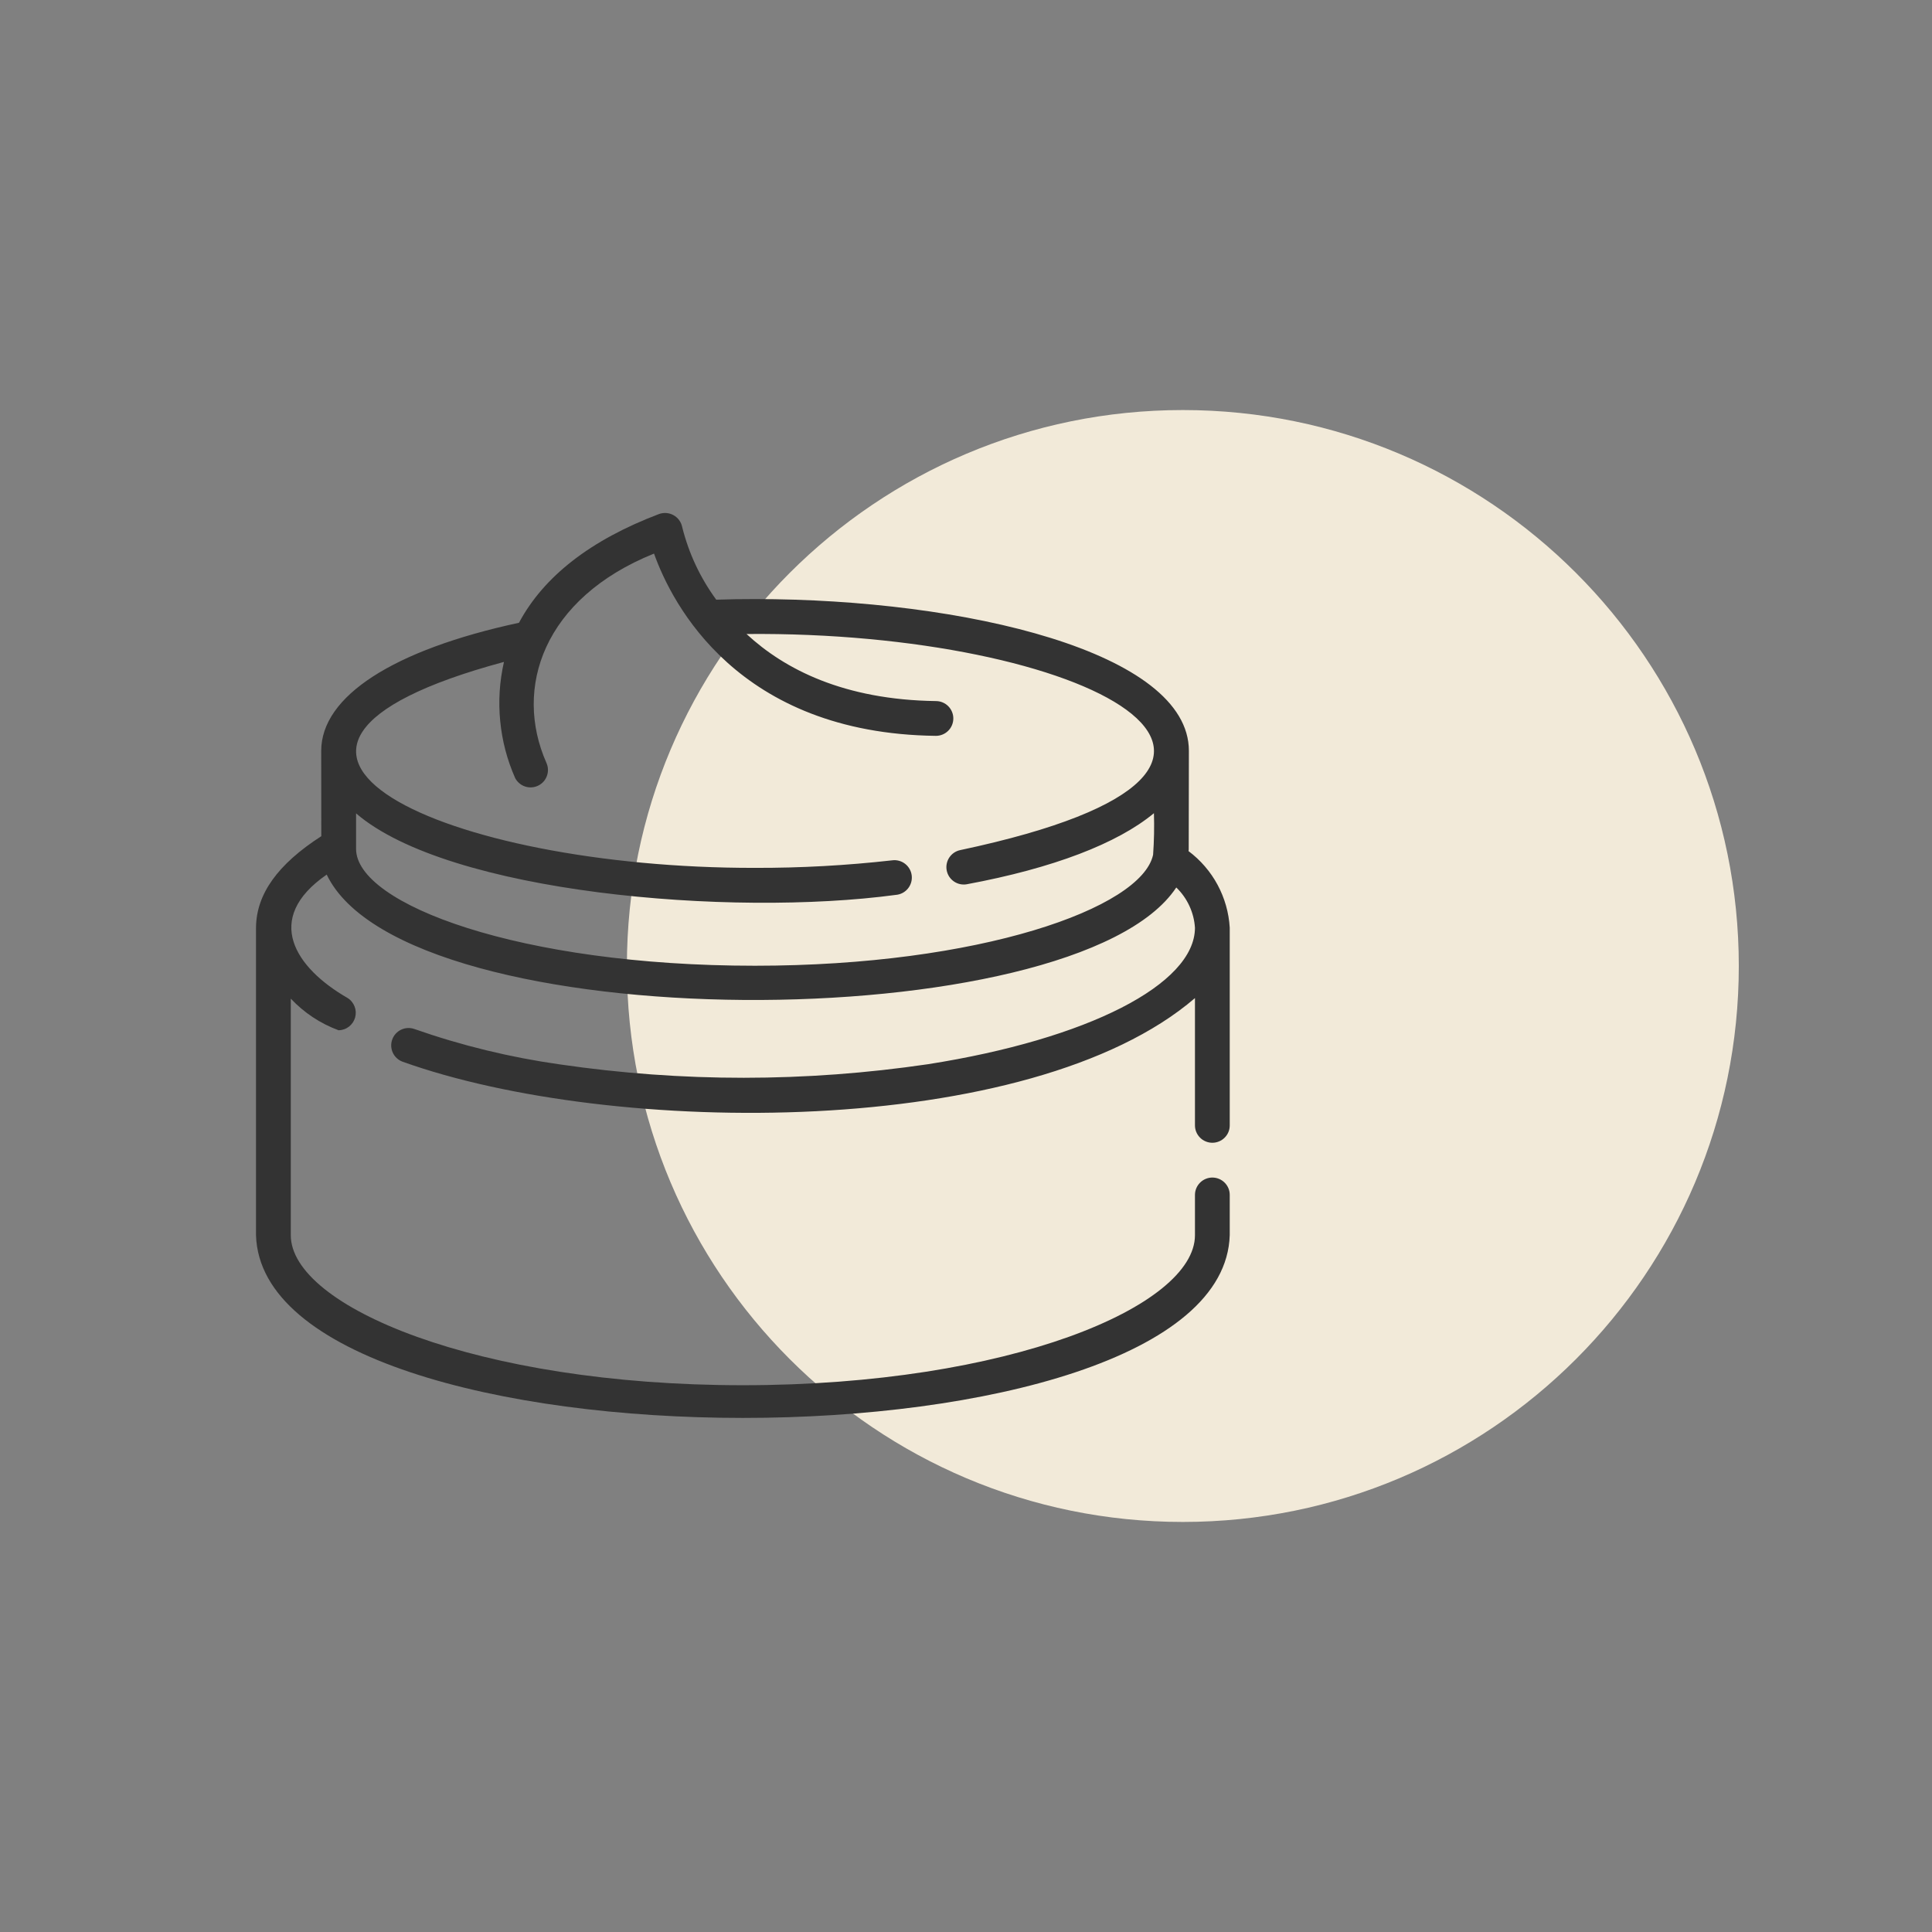
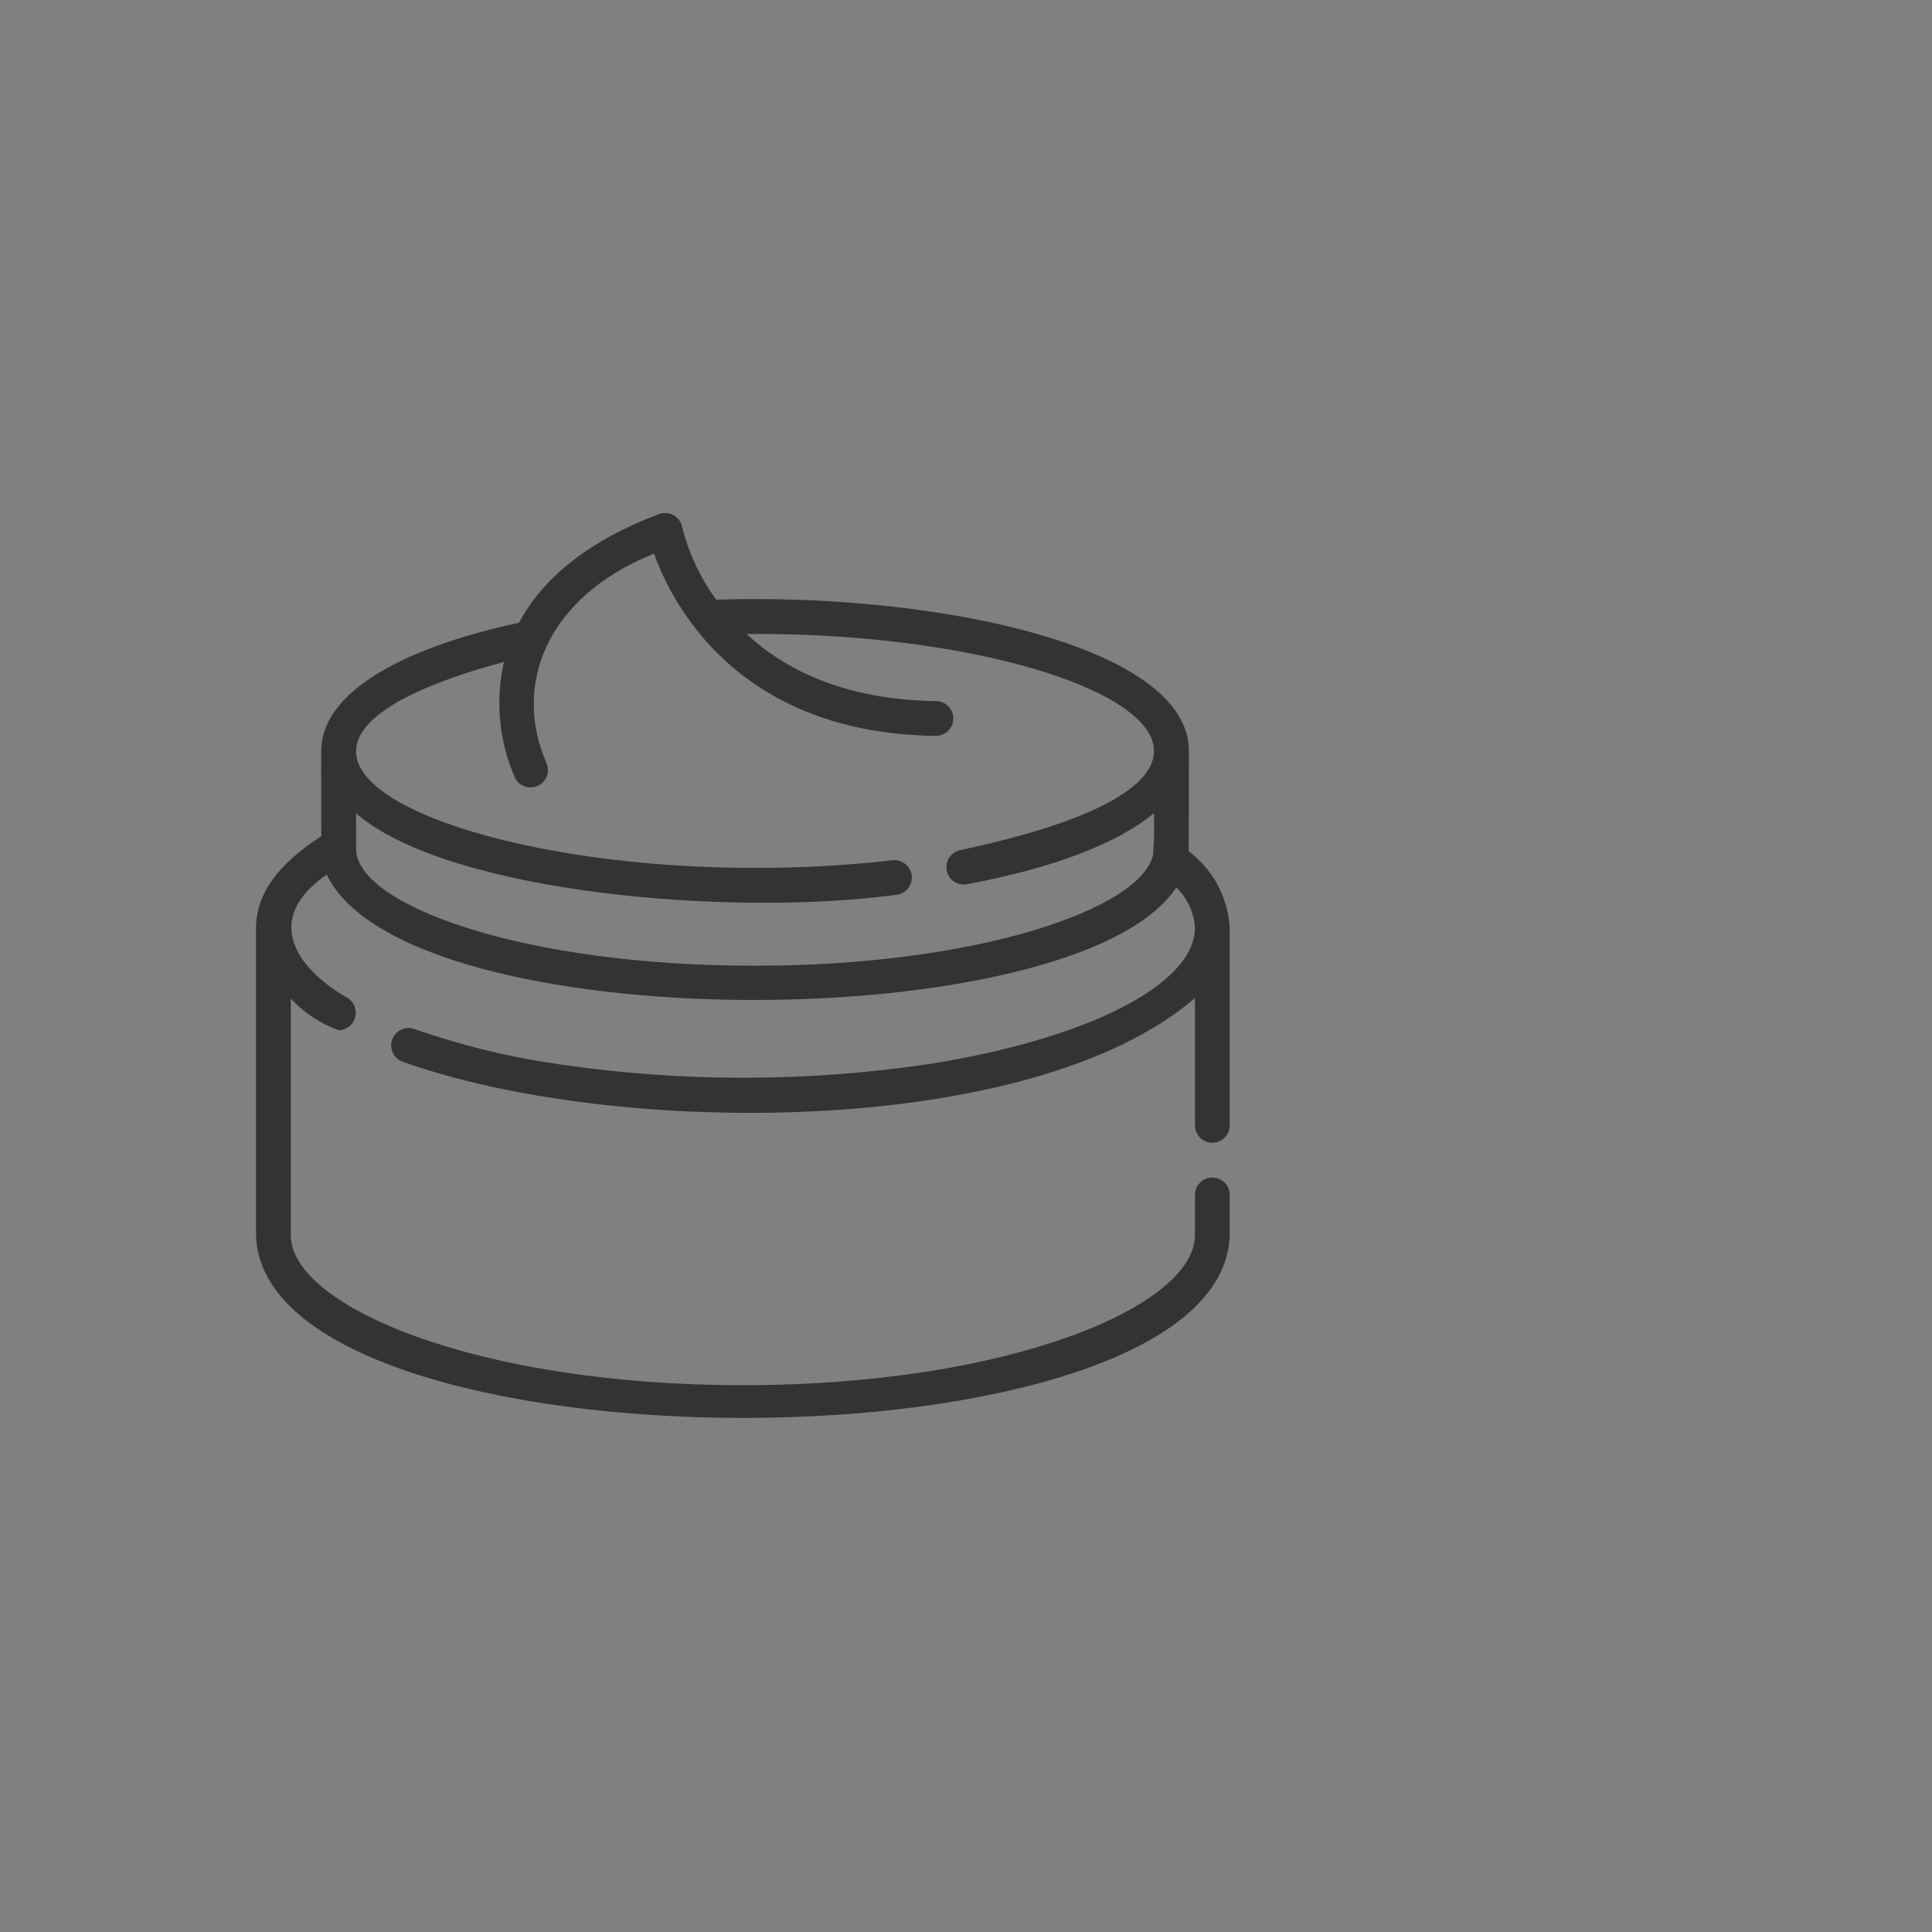
<svg xmlns="http://www.w3.org/2000/svg" width="500" zoomAndPan="magnify" viewBox="0 0 375 375" height="500" preserveAspectRatio="xMidYMid meet">
  <rect x="0" y="0" width="375" height="375" fill="#808080" stroke="none" />
  <defs>
    <clipPath id="30d04cbc17">
-       <path d="M 121.68 79.59 L 337.5 79.59 L 337.5 295.41 L 121.68 295.41 Z M 121.68 79.59 " clip-rule="nonzero" />
-     </clipPath>
+       </clipPath>
    <clipPath id="f6f3eb4e4f">
      <path d="M 229.59 79.59 C 169.992 79.59 121.68 127.902 121.68 187.5 C 121.68 247.098 169.992 295.41 229.59 295.41 C 289.188 295.41 337.5 247.098 337.5 187.5 C 337.5 127.902 289.188 79.59 229.59 79.59 Z M 229.59 79.59 " clip-rule="nonzero" />
    </clipPath>
    <clipPath id="e3e8291982">
-       <path d="M 0.68 0.59 L 216.5 0.59 L 216.5 216.41 L 0.68 216.41 Z M 0.68 0.59 " clip-rule="nonzero" />
-     </clipPath>
+       </clipPath>
    <clipPath id="c0c80c50c5">
-       <path d="M 108.59 0.59 C 48.992 0.59 0.68 48.902 0.68 108.5 C 0.68 168.098 48.992 216.41 108.59 216.41 C 168.188 216.41 216.5 168.098 216.5 108.5 C 216.5 48.902 168.188 0.59 108.59 0.59 Z M 108.59 0.59 " clip-rule="nonzero" />
-     </clipPath>
+       </clipPath>
    <clipPath id="6c9d93e995">
-       <rect x="0" width="217" y="0" height="217" />
-     </clipPath>
+       </clipPath>
  </defs>
  <g clip-path="url(#30d04cbc17)">
    <g clip-path="url(#f6f3eb4e4f)">
      <g transform="matrix(1, 0, 0, 1, 121, 79)">
        <g clip-path="url(#6c9d93e995)">
          <g clip-path="url(#e3e8291982)">
            <g clip-path="url(#c0c80c50c5)">
-               <path fill="#f2ead9" d="M 0.68 0.59 L 216.5 0.59 L 216.5 216.41 L 0.68 216.41 Z M 0.68 0.59 " fill-opacity="1" fill-rule="nonzero" />
-             </g>
+               </g>
          </g>
        </g>
      </g>
    </g>
  </g>
  <path fill="#333333" d="M 238.691 180.062 C 238.605 178.609 238.363 177.18 237.965 175.777 C 237.566 174.375 237.023 173.031 236.332 171.746 C 235.641 170.461 234.82 169.27 233.867 168.164 C 232.914 167.059 231.855 166.07 230.688 165.195 C 230.727 165.031 230.742 164.863 230.73 164.695 C 230.73 164.695 230.762 145.848 230.762 145.742 C 230.762 126.605 187.359 116.277 146.523 116.277 C 143.969 116.277 141.461 116.312 139.023 116.398 C 135.895 112.121 133.691 107.414 132.406 102.273 C 132.359 102.035 132.281 101.805 132.184 101.582 C 132.082 101.359 131.961 101.148 131.816 100.953 C 131.672 100.754 131.508 100.574 131.324 100.414 C 131.141 100.254 130.941 100.113 130.727 99.996 C 130.516 99.875 130.289 99.781 130.059 99.711 C 129.824 99.641 129.586 99.598 129.34 99.578 C 129.098 99.559 128.855 99.566 128.613 99.602 C 128.371 99.633 128.137 99.691 127.906 99.777 C 114.629 104.805 105.527 111.898 100.734 120.879 C 76.332 126.133 62.348 135.148 62.348 145.742 L 62.363 162.305 C 53.898 167.754 49.742 173.547 49.691 180.062 L 49.691 239.75 C 51.109 287.035 237.312 287.051 238.691 239.734 L 238.691 231.938 C 238.691 231.488 238.609 231.059 238.438 230.645 C 238.266 230.234 238.02 229.867 237.703 229.551 C 237.387 229.234 237.023 228.992 236.609 228.82 C 236.195 228.648 235.766 228.562 235.316 228.562 C 234.871 228.562 234.441 228.648 234.027 228.82 C 233.613 228.992 233.25 229.234 232.934 229.551 C 232.617 229.867 232.371 230.234 232.199 230.645 C 232.027 231.059 231.941 231.488 231.941 231.938 L 231.941 239.75 C 231.941 253.523 195.906 268.871 144.191 268.871 C 92.48 268.871 56.441 253.523 56.441 239.75 L 56.441 193.836 C 59.059 196.602 62.152 198.648 65.723 199.977 C 66.086 199.969 66.441 199.906 66.785 199.785 C 67.133 199.664 67.449 199.488 67.738 199.266 C 68.027 199.043 68.273 198.777 68.477 198.473 C 68.68 198.172 68.832 197.844 68.93 197.492 C 69.027 197.137 69.066 196.777 69.051 196.414 C 69.031 196.047 68.957 195.695 68.824 195.355 C 68.691 195.016 68.508 194.703 68.277 194.422 C 68.043 194.137 67.773 193.898 67.461 193.707 C 57.336 187.887 50.973 178.348 63.414 169.758 C 78.785 201.934 208.883 201.633 228.316 172.258 C 229.387 173.293 230.234 174.484 230.859 175.832 C 231.484 177.184 231.848 178.602 231.941 180.086 C 231.918 191.066 211.102 201.695 180.125 206.562 C 156.293 210.066 132.457 210.074 108.625 206.594 C 98.98 205.227 89.566 202.934 80.375 199.711 C 79.957 199.57 79.531 199.516 79.09 199.543 C 78.652 199.57 78.234 199.68 77.84 199.871 C 77.441 200.062 77.098 200.324 76.805 200.648 C 76.508 200.977 76.285 201.344 76.137 201.758 C 75.984 202.172 75.918 202.598 75.934 203.039 C 75.953 203.477 76.051 203.898 76.23 204.297 C 76.41 204.699 76.66 205.051 76.98 205.355 C 77.297 205.656 77.66 205.891 78.07 206.051 C 119 220.742 199.992 221.16 231.941 193.73 L 231.941 218.434 C 231.941 218.883 232.027 219.312 232.199 219.727 C 232.371 220.141 232.617 220.504 232.934 220.82 C 233.25 221.137 233.613 221.383 234.027 221.551 C 234.441 221.723 234.871 221.809 235.316 221.809 C 235.766 221.809 236.195 221.723 236.609 221.551 C 237.023 221.383 237.387 221.137 237.703 220.82 C 238.02 220.504 238.266 220.141 238.438 219.727 C 238.609 219.312 238.691 218.883 238.691 218.434 Z M 146.535 187.449 C 100.91 187.449 69.113 175.496 69.113 164.77 L 69.113 157.875 C 87.059 173.336 141.777 178.02 173.91 173.695 C 174.363 173.656 174.793 173.527 175.195 173.316 C 175.598 173.102 175.941 172.816 176.23 172.465 C 176.516 172.113 176.723 171.719 176.852 171.281 C 176.98 170.844 177.016 170.398 176.965 169.945 C 176.914 169.492 176.773 169.07 176.551 168.672 C 176.324 168.277 176.035 167.938 175.672 167.66 C 175.312 167.383 174.91 167.184 174.473 167.07 C 174.031 166.953 173.586 166.93 173.133 166.992 C 164.293 167.988 155.422 168.477 146.523 168.453 C 86.695 168.543 34.809 145.461 97.82 128.477 C 96.961 132.25 96.715 136.066 97.086 139.918 C 97.457 143.773 98.422 147.469 99.988 151.012 C 100.191 151.402 100.461 151.742 100.797 152.027 C 101.133 152.312 101.512 152.527 101.93 152.664 C 102.348 152.801 102.777 152.855 103.219 152.824 C 103.66 152.793 104.078 152.68 104.473 152.484 C 104.867 152.289 105.215 152.027 105.508 151.699 C 105.801 151.367 106.02 150.996 106.164 150.578 C 106.312 150.16 106.375 149.734 106.355 149.293 C 106.332 148.852 106.227 148.434 106.043 148.031 C 99.672 133.574 105.43 116.133 126.945 107.449 C 130.43 117.23 143.238 142.359 181.641 142.828 C 182.09 142.832 182.52 142.746 182.934 142.578 C 183.352 142.41 183.715 142.168 184.035 141.855 C 184.355 141.539 184.602 141.176 184.773 140.766 C 184.949 140.352 185.035 139.922 185.039 139.473 C 185.043 139.027 184.961 138.598 184.789 138.18 C 184.621 137.766 184.379 137.398 184.066 137.082 C 183.75 136.762 183.387 136.516 182.977 136.344 C 182.562 136.168 182.133 136.082 181.688 136.078 C 163.797 135.84 152.277 129.898 144.898 123.059 C 210.332 122.453 262.242 148.918 186.402 165 C 185.965 165.09 185.566 165.254 185.195 165.5 C 184.828 165.746 184.52 166.055 184.27 166.422 C 184.023 166.789 183.855 167.188 183.766 167.621 C 183.672 168.059 183.668 168.492 183.75 168.926 C 183.832 169.363 183.992 169.766 184.23 170.141 C 184.473 170.512 184.773 170.824 185.137 171.078 C 185.5 171.332 185.898 171.508 186.332 171.605 C 186.766 171.699 187.199 171.711 187.637 171.637 C 204.461 168.508 216.898 163.711 223.977 157.84 C 224.062 160.531 224.008 163.219 223.816 165.906 C 221.594 176.309 190.008 187.449 146.527 187.449 Z M 146.535 187.449 " fill-opacity="1" fill-rule="nonzero" />
</svg>